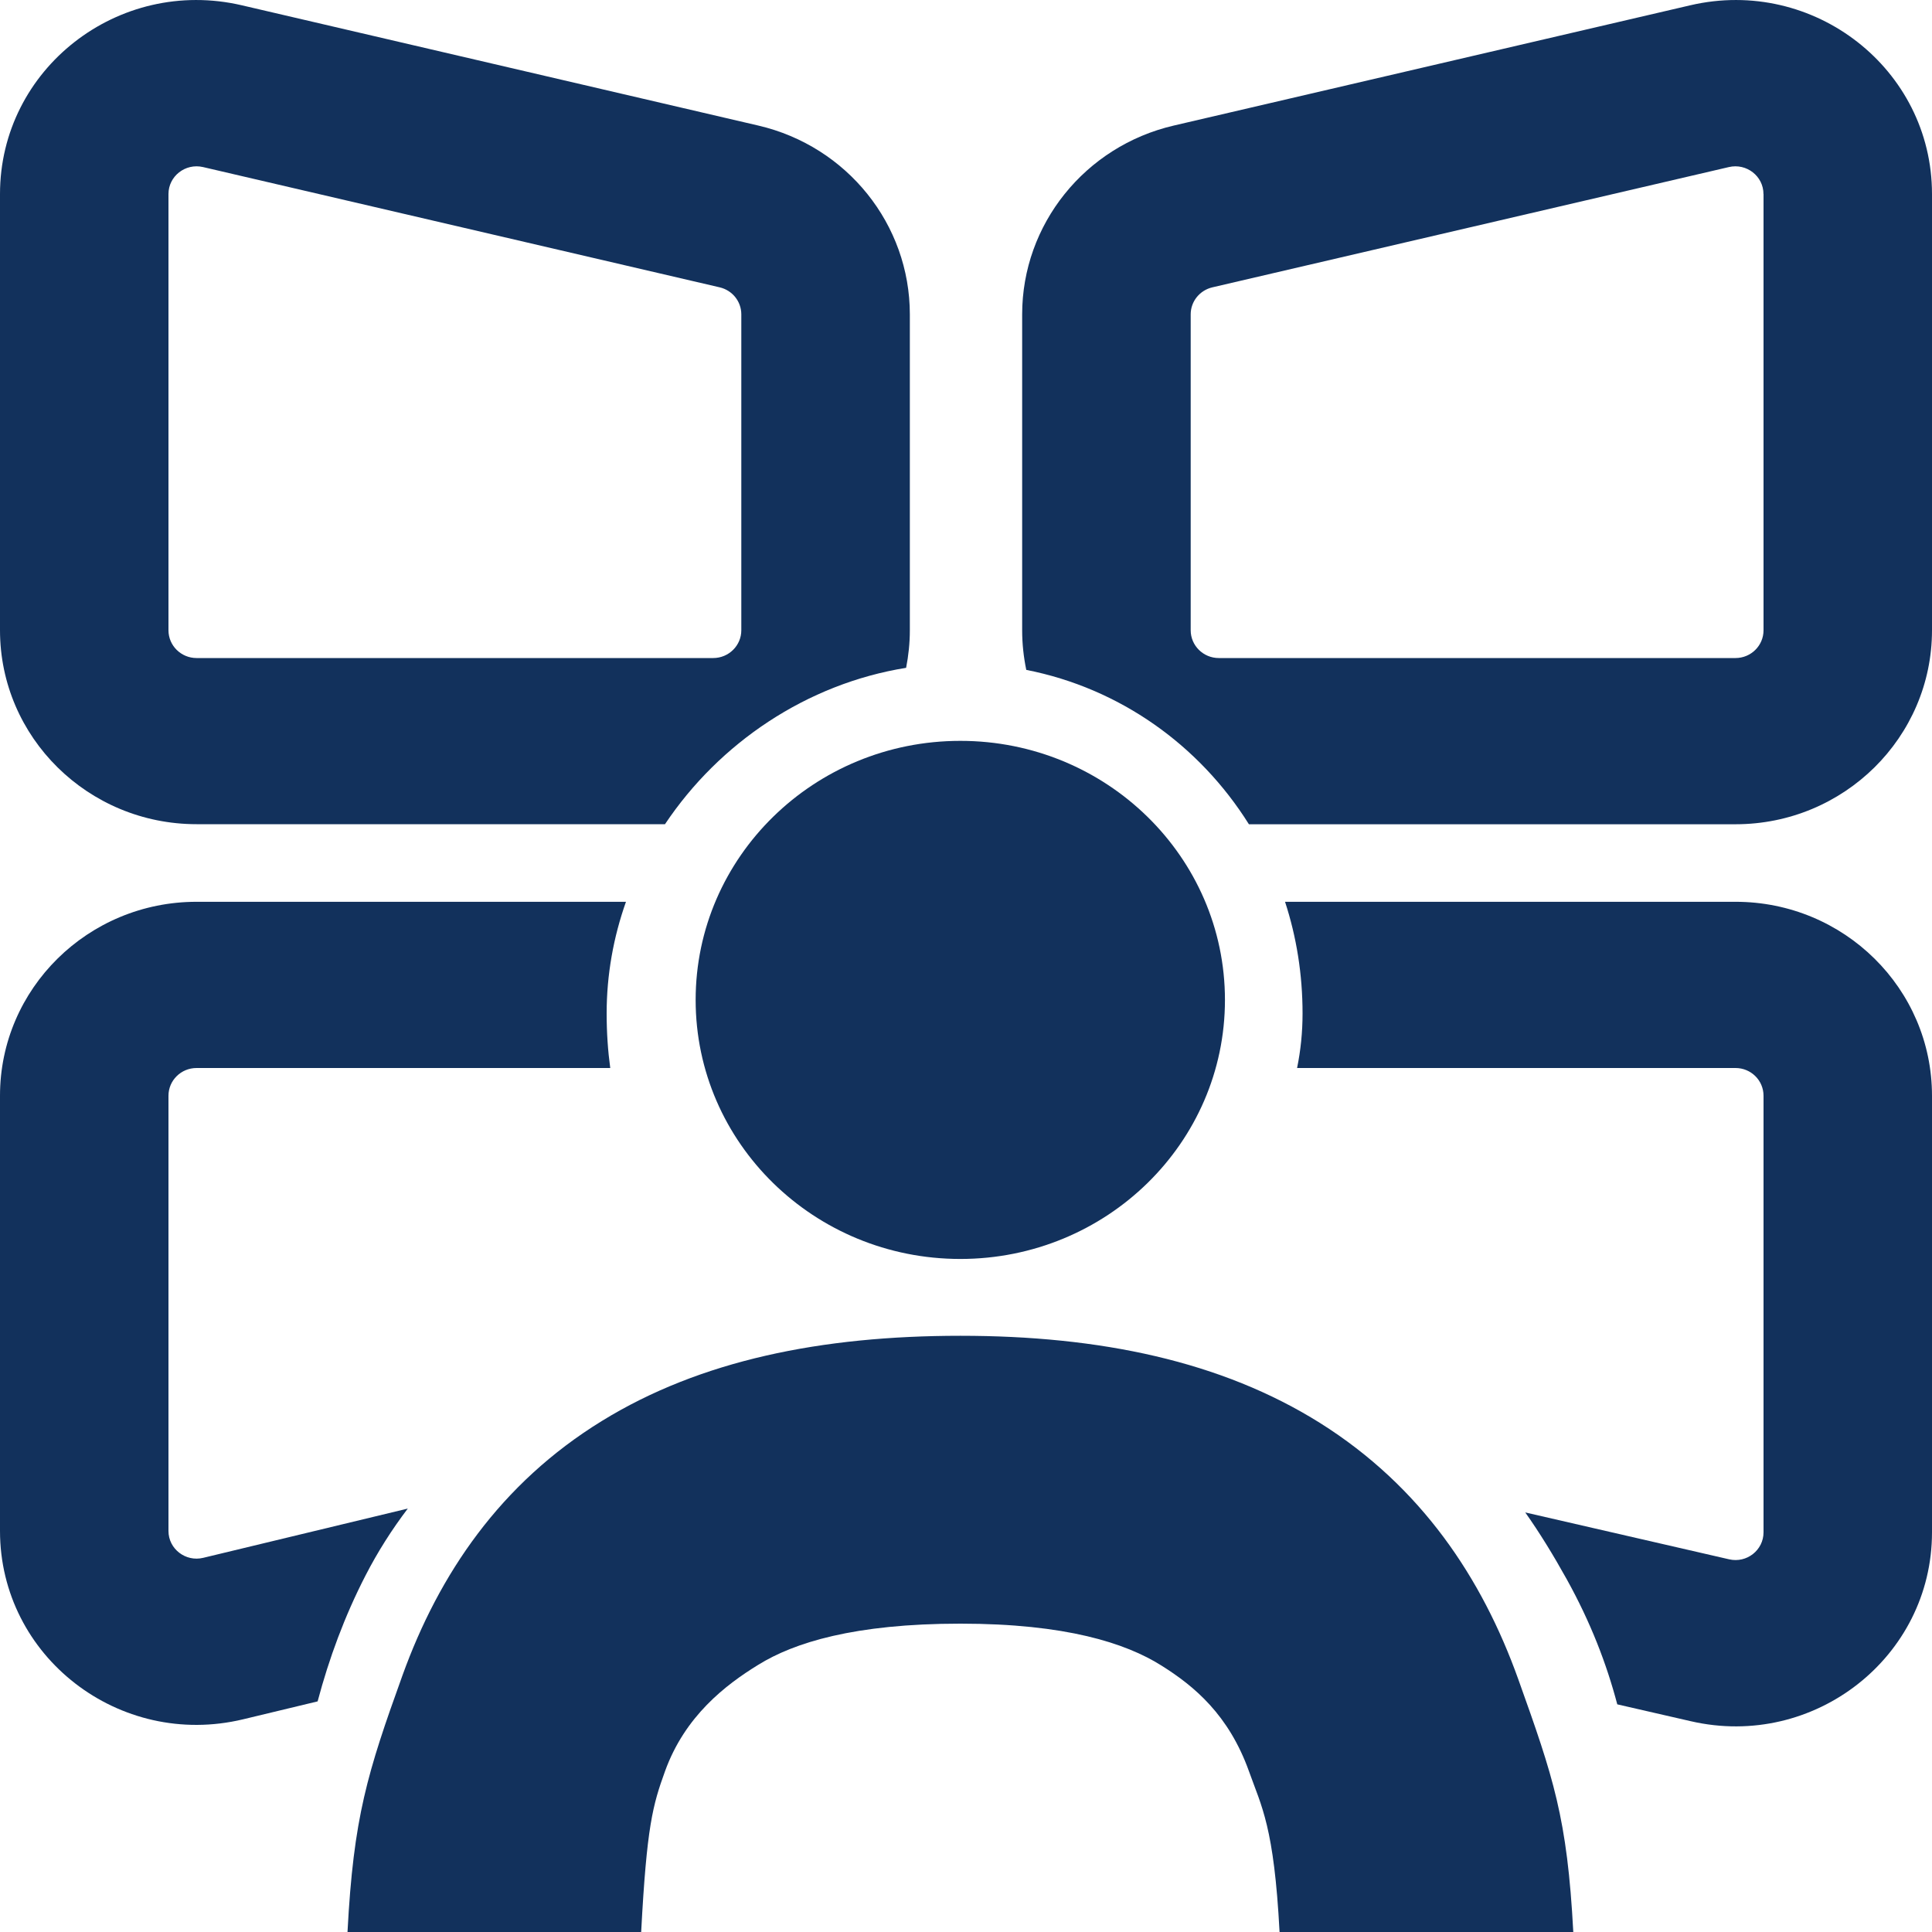
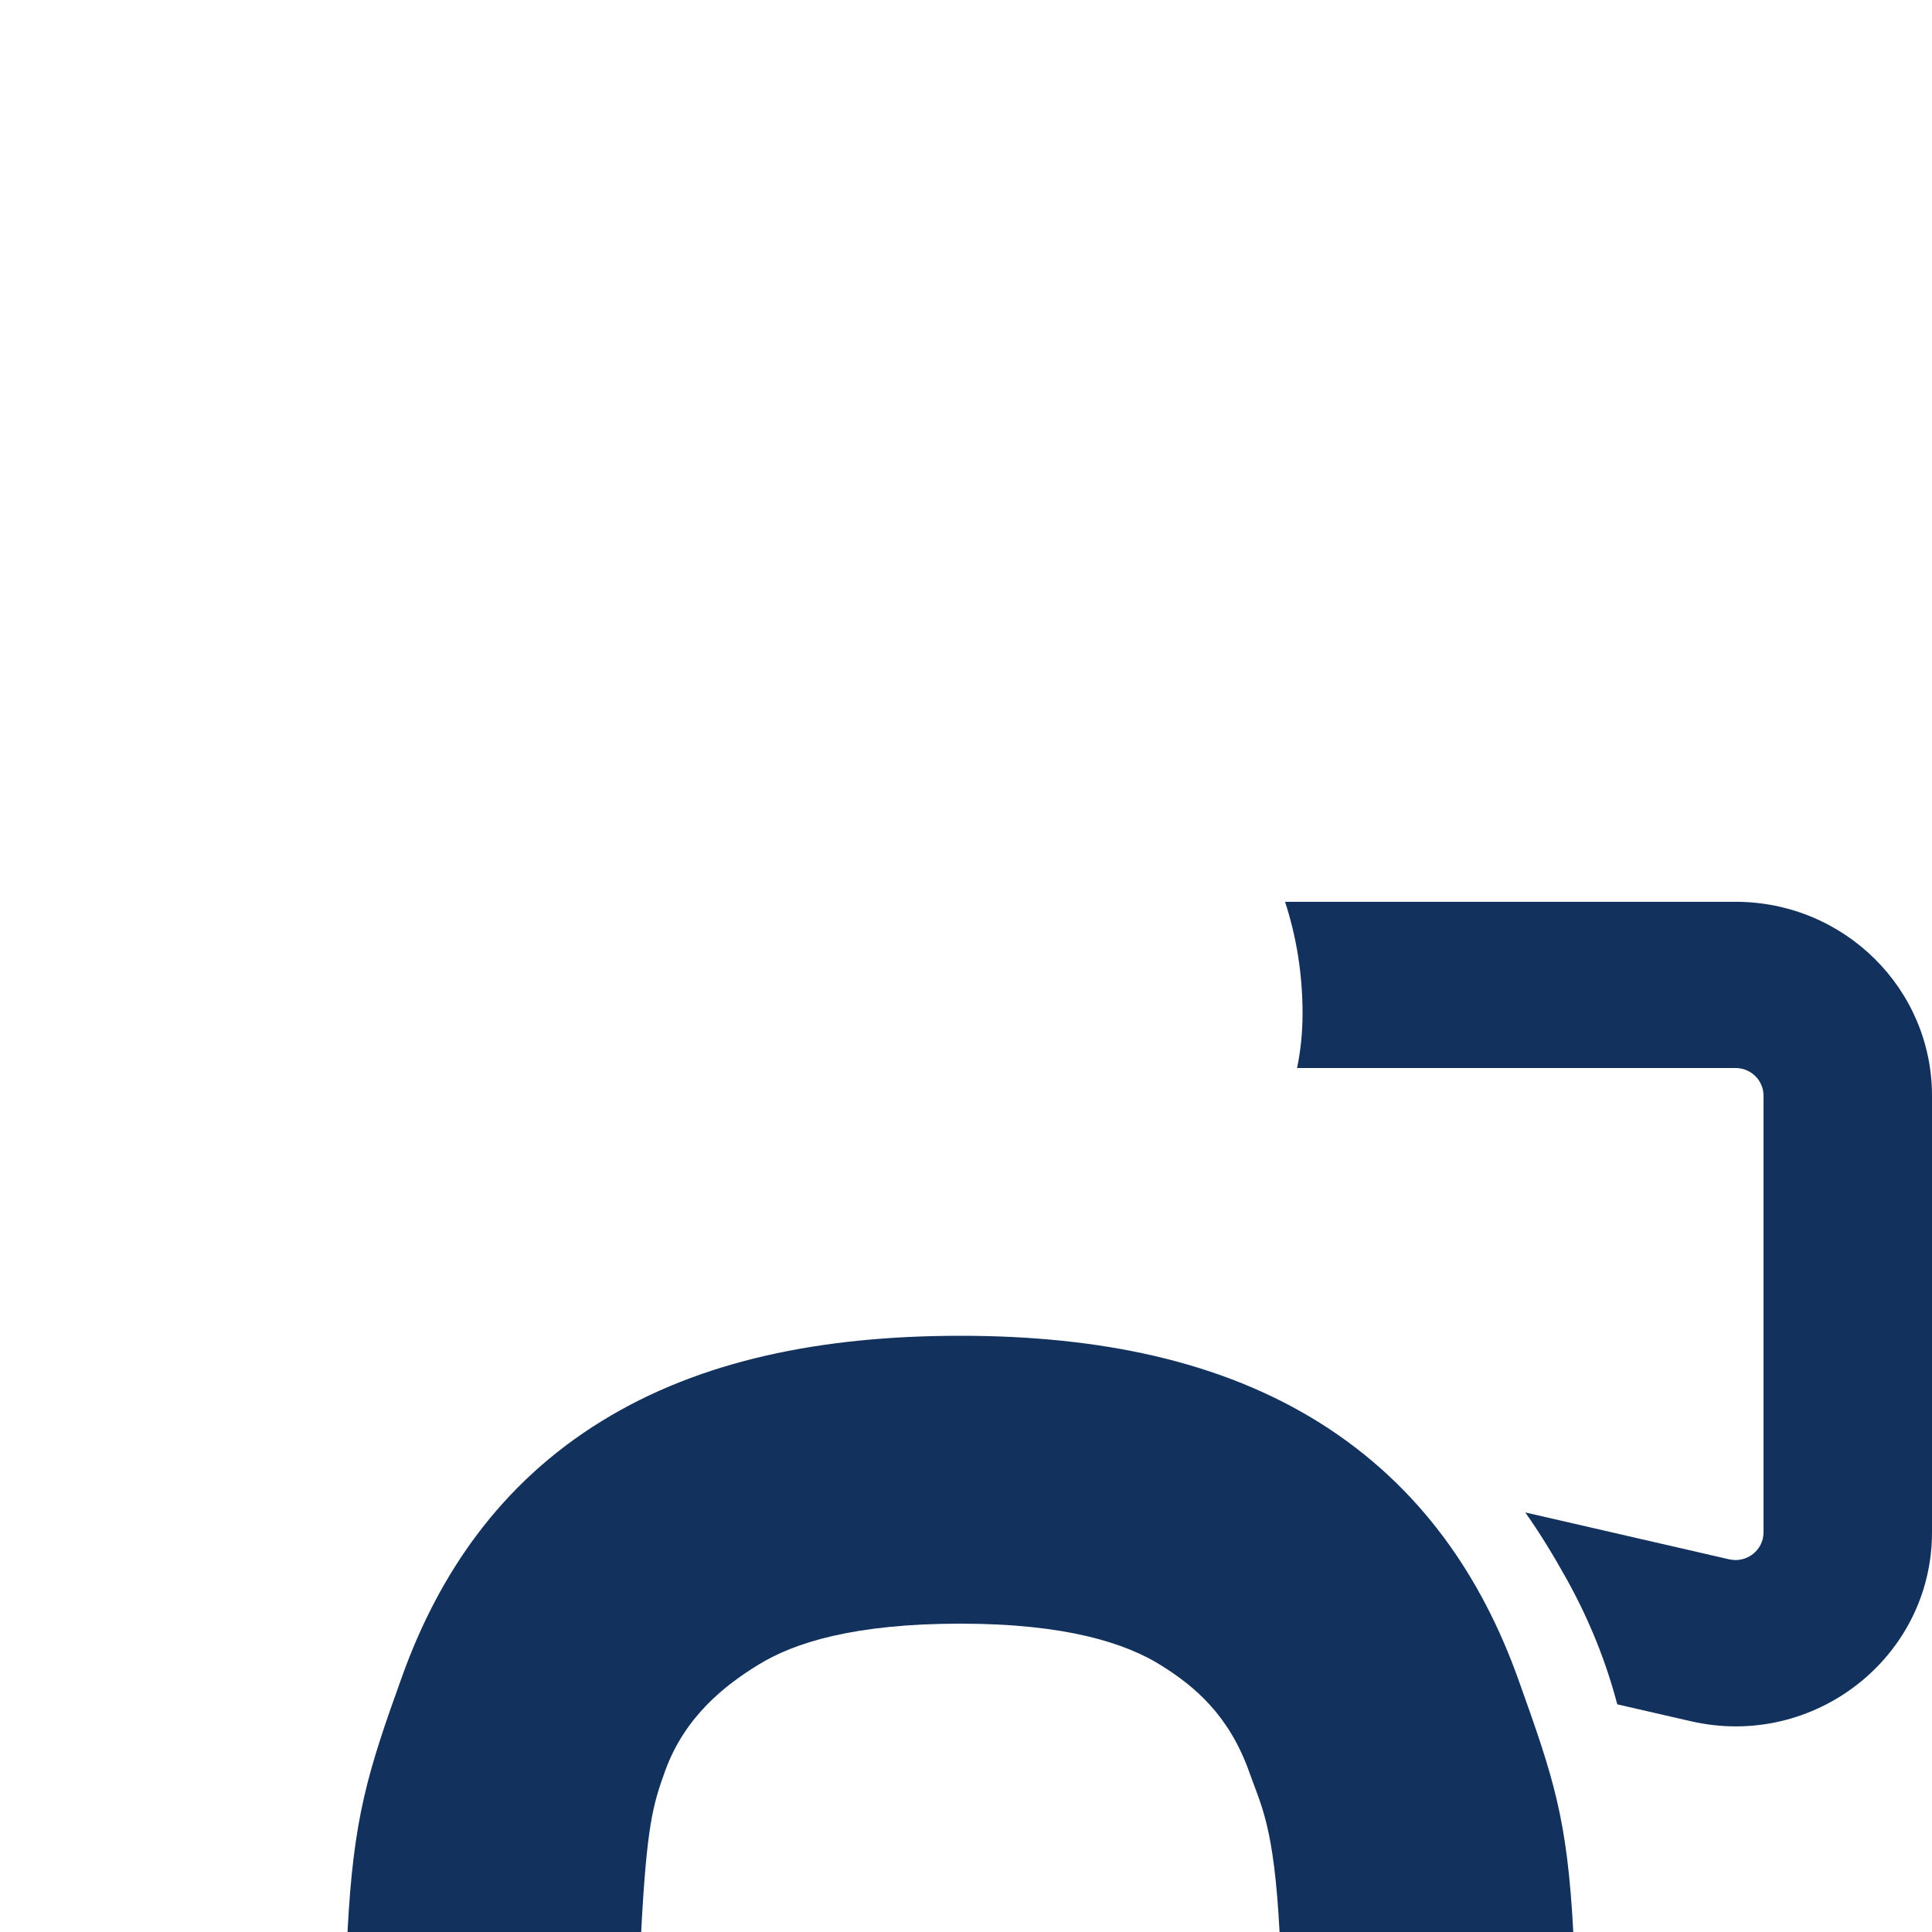
<svg xmlns="http://www.w3.org/2000/svg" version="1.1" id="Layer_1" x="0px" y="0px" width="30px" height="30.001px" viewBox="0 0 30 30.001" enable-background="new 0 0 30 30.001" xml:space="preserve">
  <title />
-   <path fill="#12315C" d="M3.754,0.082C1.837-0.364,0,1.07,0,3.013v6.773c0,1.664,1.367,3.012,3.052,3.012h7.274  c0.845-1.264,2.202-2.18,3.744-2.428c0.037-0.189,0.058-0.384,0.058-0.584V4.881c0-1.396-0.974-2.61-2.352-2.931L3.754,0.082z   M2.616,3.013c0-0.277,0.262-0.482,0.536-0.419l8.024,1.868c0.196,0.046,0.335,0.219,0.335,0.419v4.906  c0,0.237-0.195,0.431-0.436,0.431H3.052c-0.24,0-0.436-0.193-0.436-0.431V3.013z" />
-   <path fill="#12315C" d="M3.052,14.003H9.72c-0.194,0.548-0.3,1.131-0.3,1.734c0,0.302,0.02,0.584,0.056,0.847H3.052  c-0.24,0-0.436,0.192-0.436,0.431v6.758c0,0.278,0.265,0.483,0.539,0.417l3.177-0.765c-0.248,0.327-0.467,0.671-0.656,1.039  c-0.325,0.631-0.567,1.289-0.744,1.955l-1.156,0.278C1.853,27.159,0,25.724,0,23.772v-6.758C0,15.351,1.367,14.003,3.052,14.003z" />
  <path fill="#12315C" d="M25.113,26.465l1.142,0.262C28.168,27.168,30,25.733,30,23.794v-6.779c0-1.664-1.365-3.012-3.051-3.012  h-6.995c0.178,0.544,0.272,1.127,0.272,1.734c0,0.291-0.029,0.574-0.085,0.847h6.808c0.24,0,0.435,0.192,0.435,0.431v6.779  c0,0.277-0.261,0.482-0.534,0.419l-3.166-0.728c0.222,0.314,0.433,0.657,0.644,1.037C24.7,25.193,24.946,25.833,25.113,26.465z" />
-   <path fill="#12315C" d="M26.949,12.799h-7.556c-0.767-1.225-2.001-2.111-3.457-2.397c-0.041-0.198-0.064-0.404-0.064-0.615V4.881  c0-1.396,0.975-2.61,2.353-2.931l8.022-1.868C28.163-0.364,30,1.07,30,3.013v6.773C30,11.45,28.634,12.799,26.949,12.799z   M27.383,3.013c0-0.277-0.262-0.482-0.536-0.419l-8.022,1.868c-0.196,0.046-0.336,0.219-0.336,0.419v4.906  c0,0.237,0.195,0.431,0.436,0.431h8.024c0.24,0,0.435-0.193,0.435-0.431V3.013z" />
-   <path fill="#12315C" d="M19.021,15.527c0,2.222-1.84,4.022-4.109,4.022s-4.11-1.801-4.11-4.022s1.841-4.023,4.11-4.023  S19.021,13.306,19.021,15.527z" />
  <path fill="#12315C" d="M6.25,26.014c-0.547,1.519-0.761,2.206-0.854,3.987h4.56c0.087-1.646,0.18-1.971,0.371-2.499  c0.309-0.855,0.939-1.339,1.449-1.652c0.552-0.342,1.488-0.638,3.136-0.638c1.638,0,2.568,0.302,3.12,0.649  c0.515,0.322,1.048,0.769,1.361,1.641c0.197,0.554,0.39,0.861,0.476,2.499h4.561c-0.094-1.775-0.308-2.398-0.854-3.925  c-0.563-1.573-1.509-2.993-3.077-3.979c-1.532-0.961-3.419-1.355-5.586-1.355c-2.158,0-4.039,0.381-5.569,1.324  C7.769,23.035,6.817,24.443,6.25,26.014z" />
</svg>